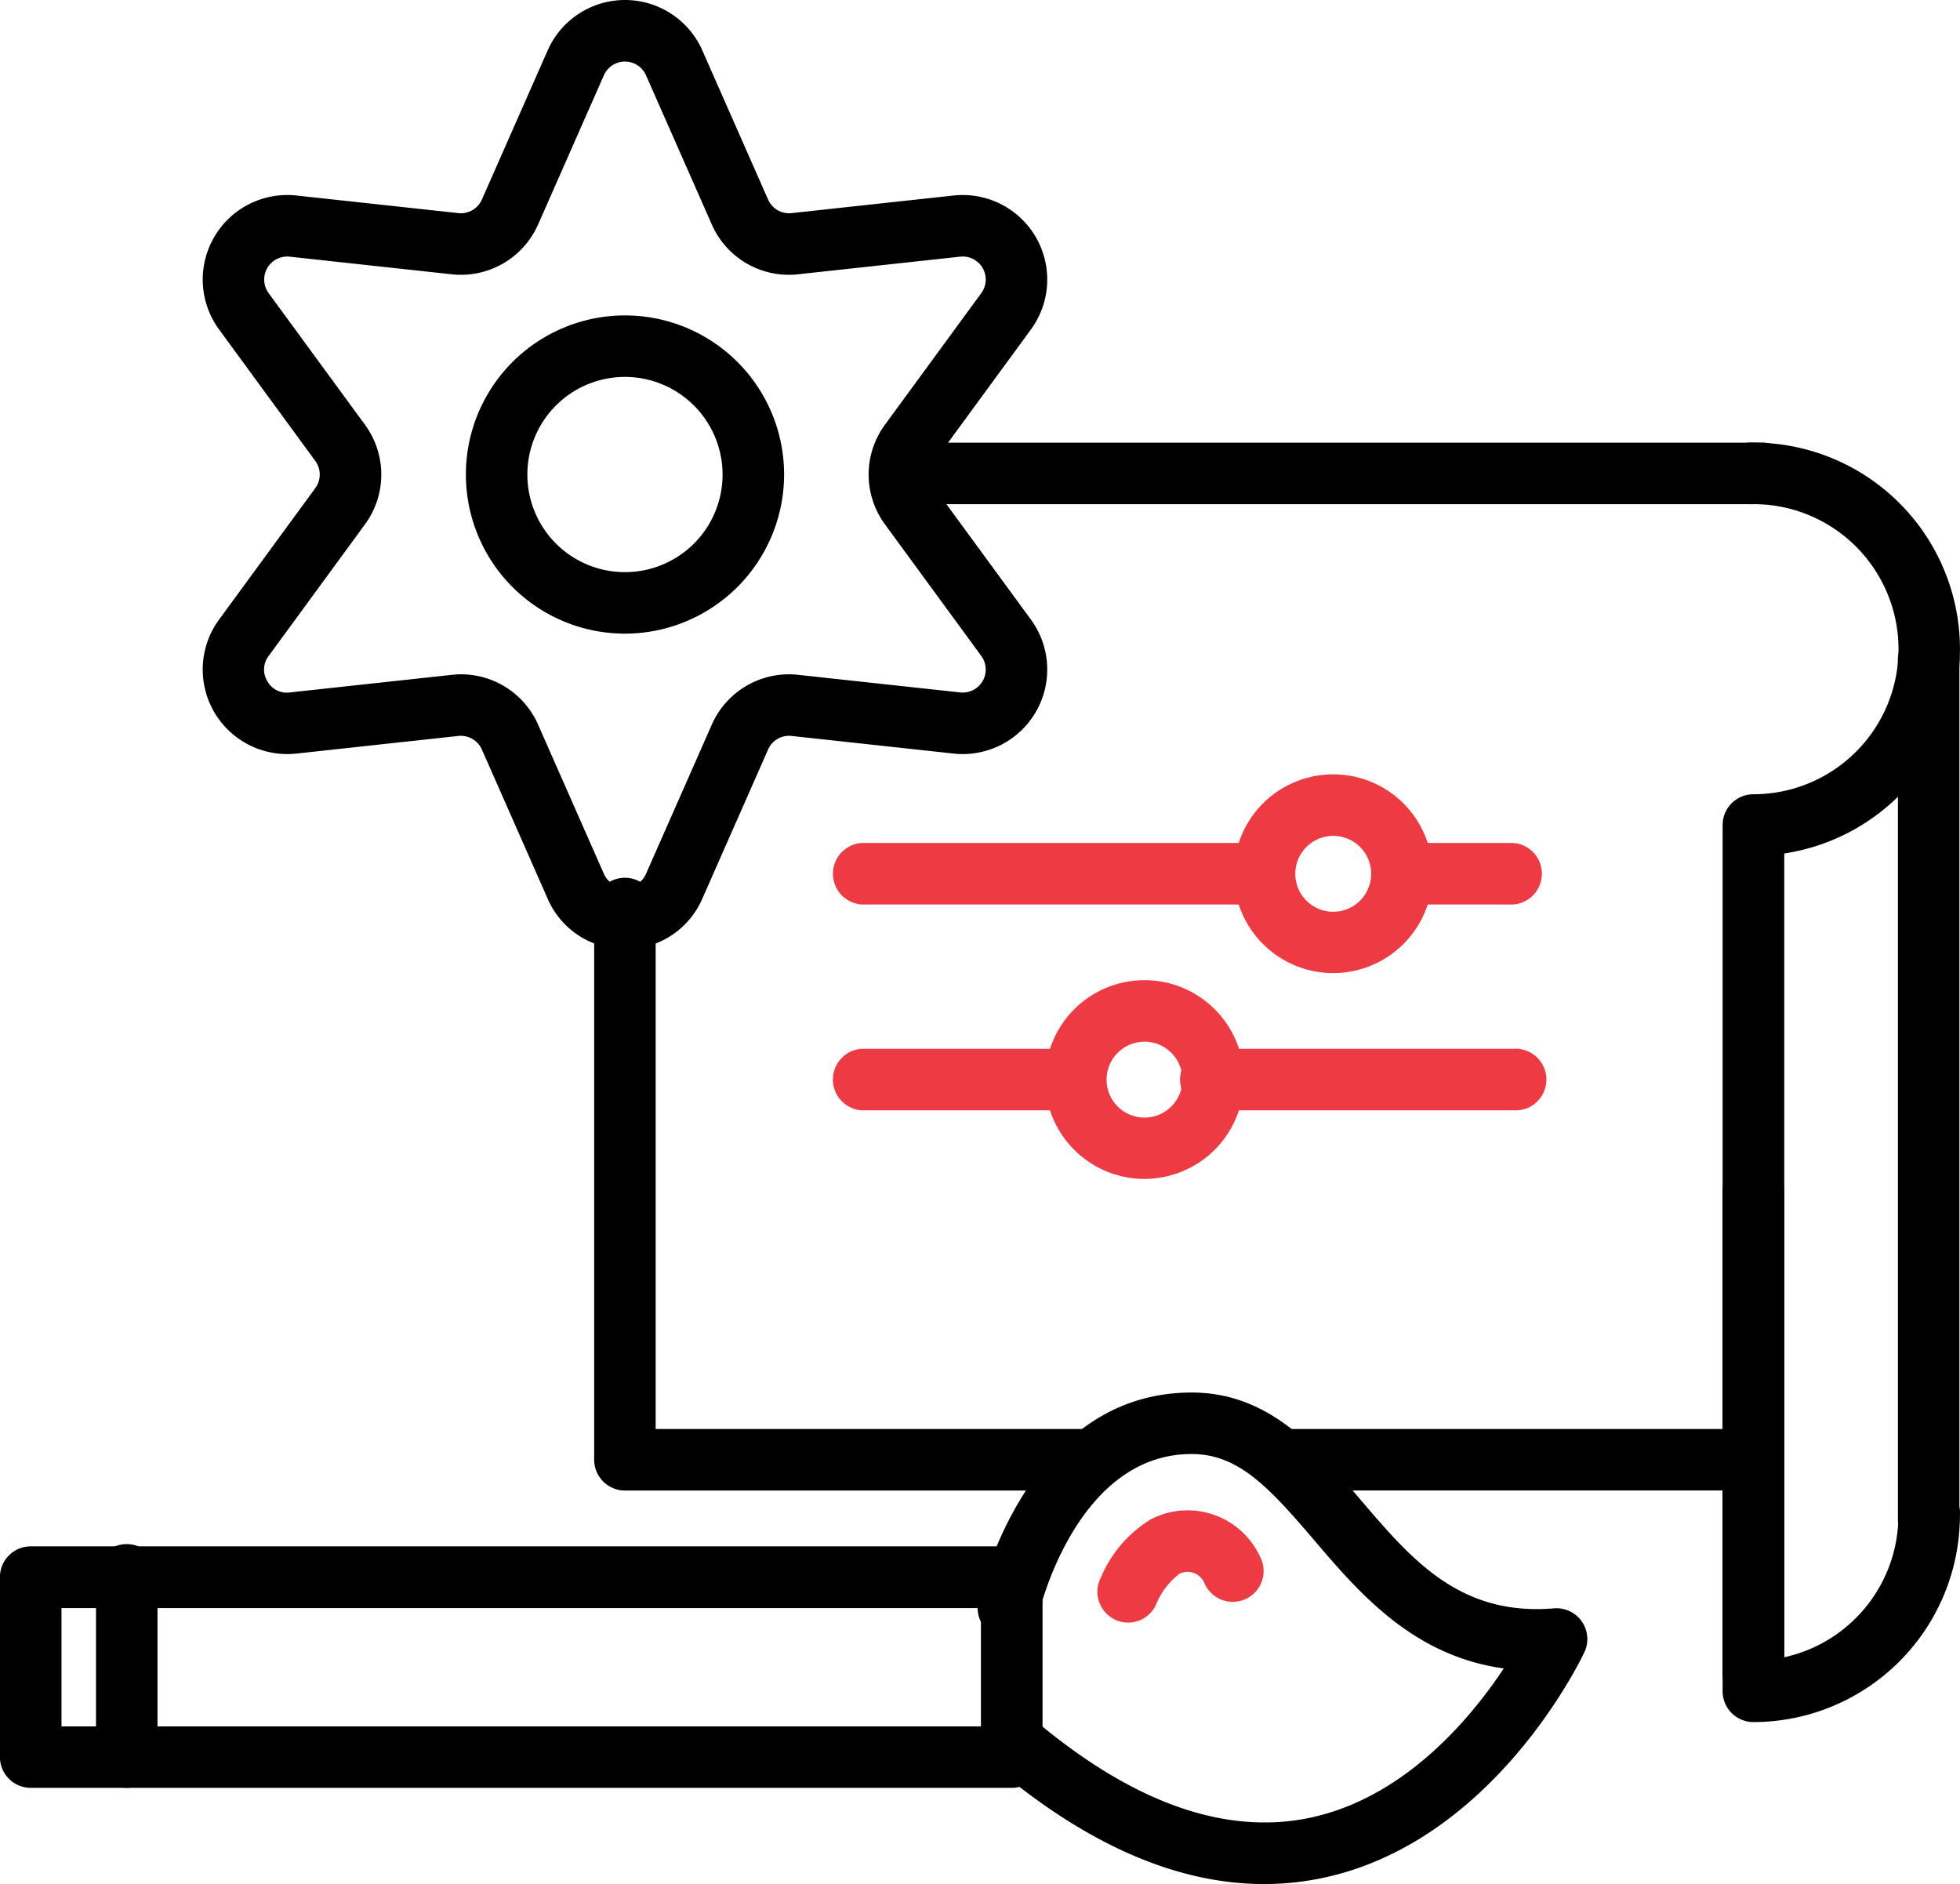
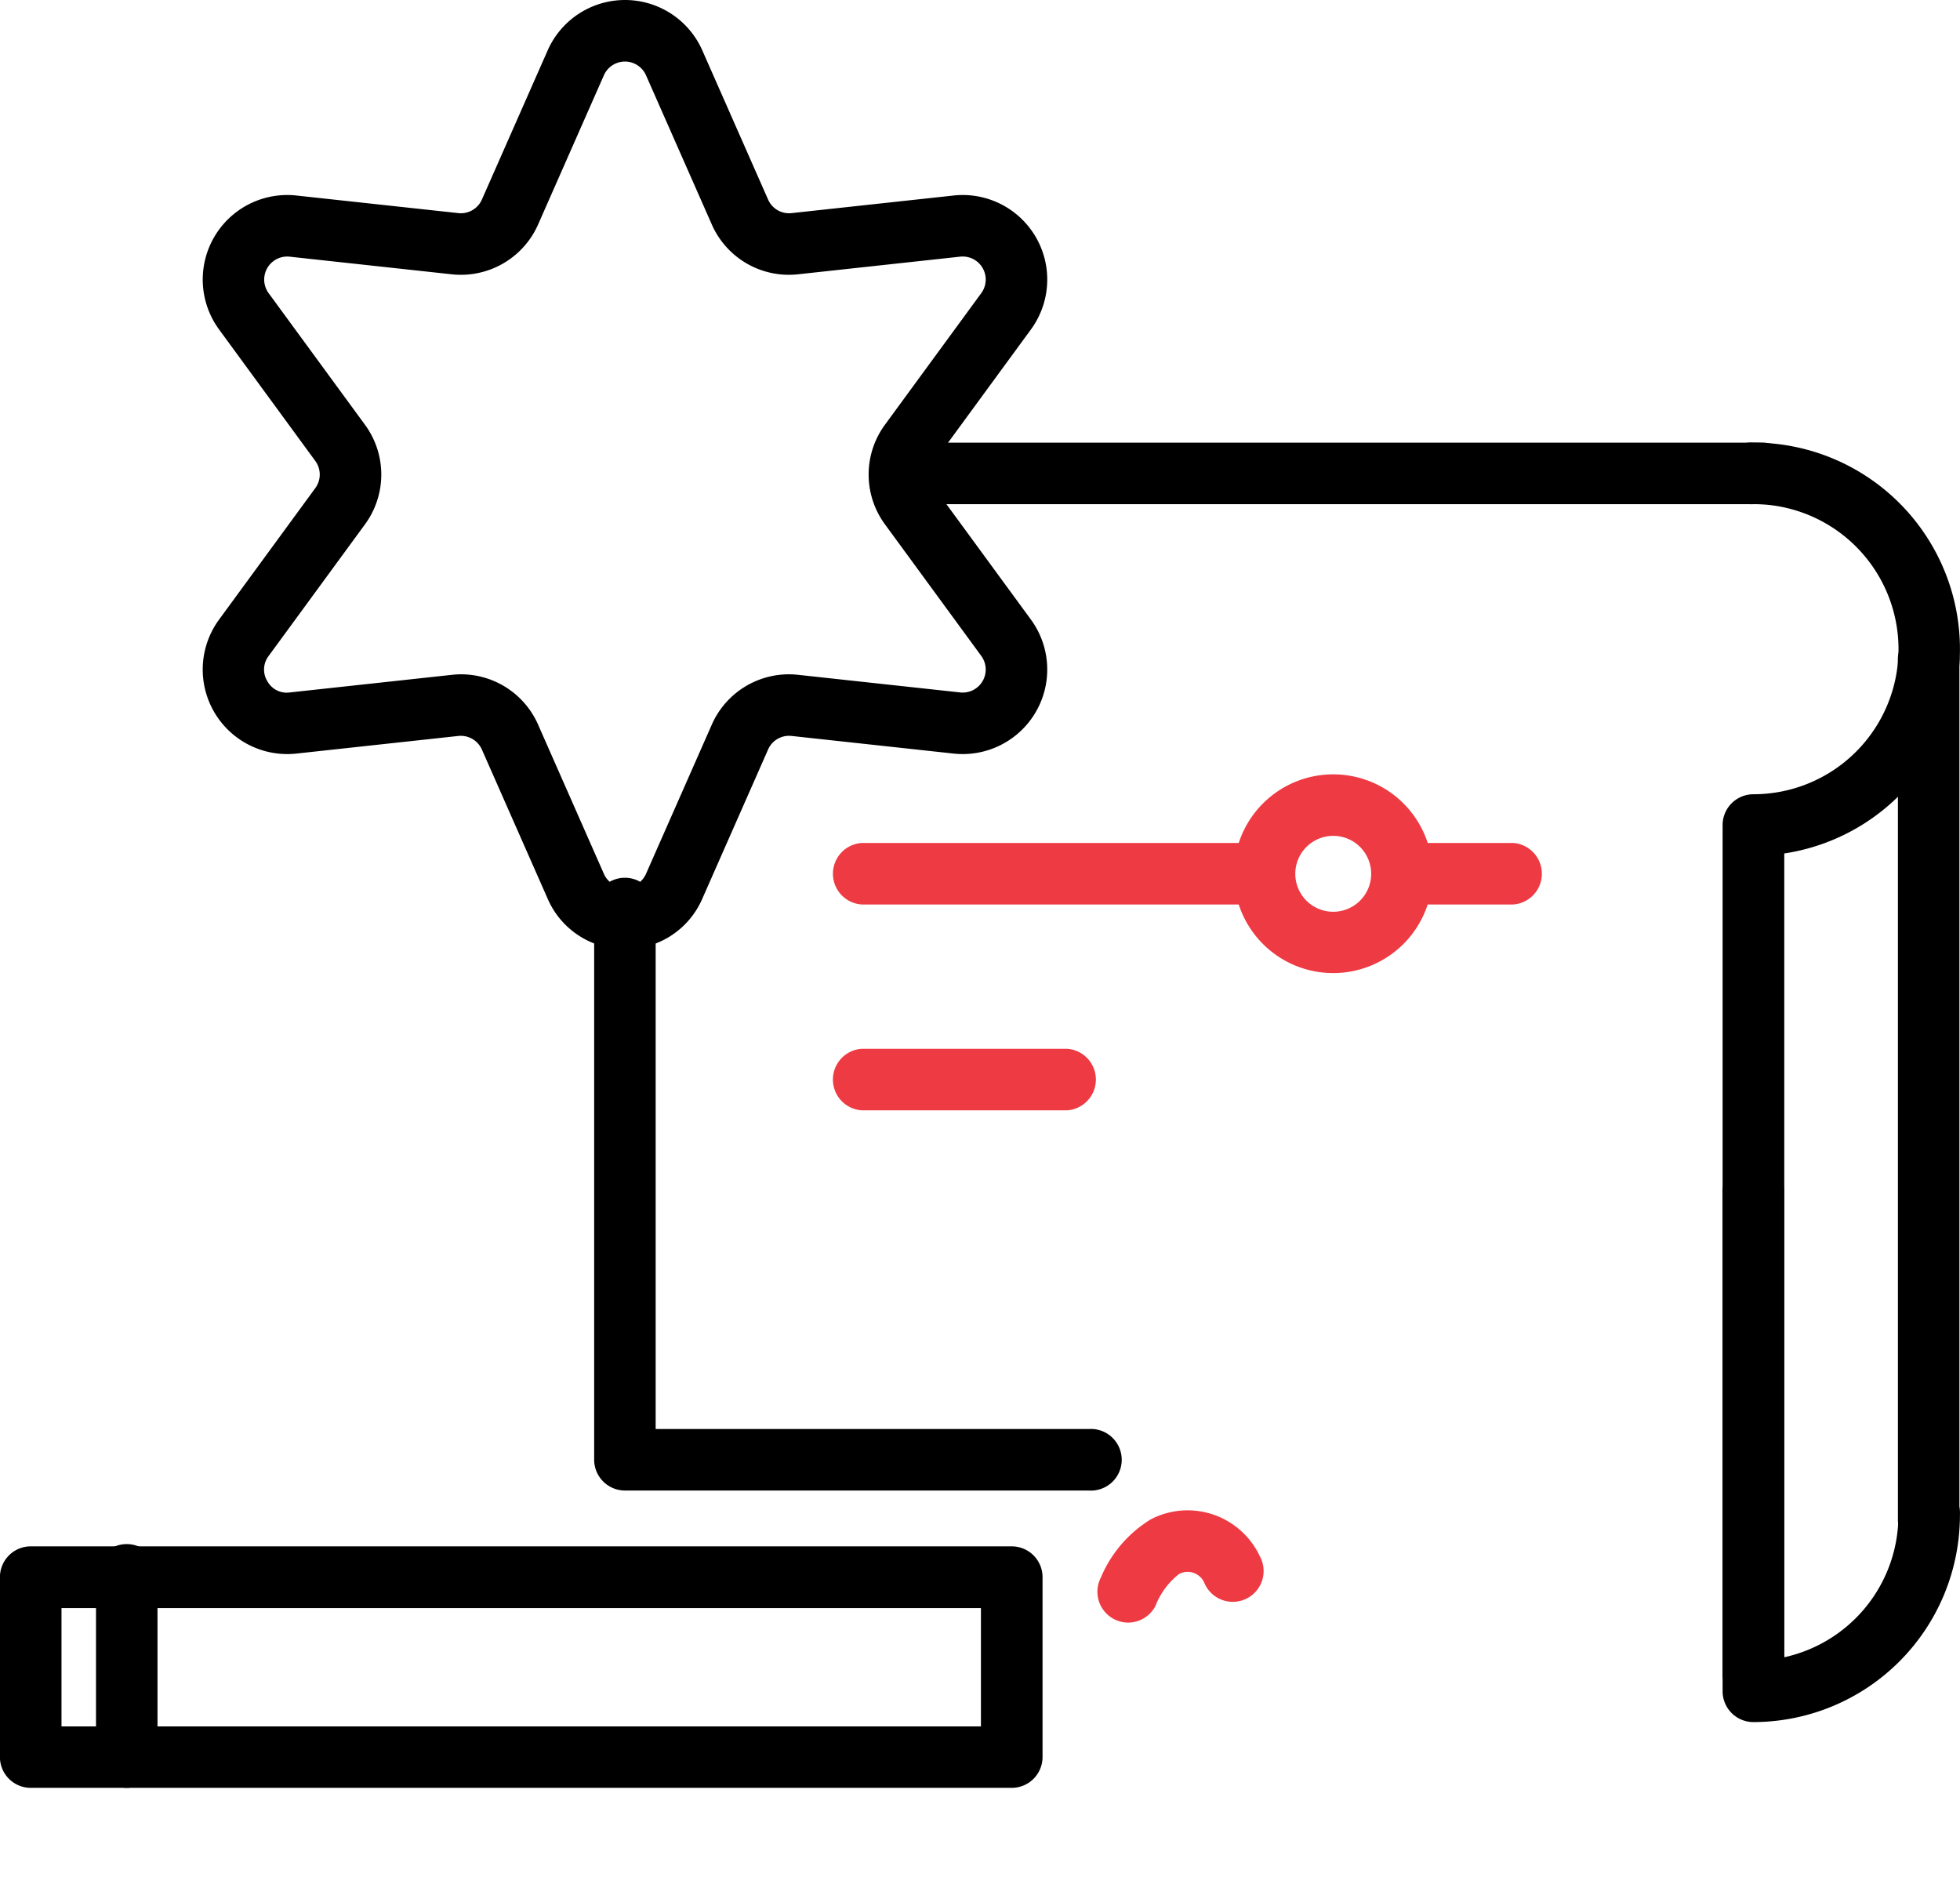
<svg xmlns="http://www.w3.org/2000/svg" width="82.647" height="79.442" viewBox="0 0 82.647 79.442">
  <defs>
    <style>
            .cls-1{fill:#ee3a43}
        </style>
  </defs>
  <g id="Icon_2" transform="translate(-986.064 -20.736)">
    <g id="Group_475" transform="translate(1011.121 39.402)">
      <g id="Group_462" transform="translate(12.504)">
        <path id="Path_63" d="M1080.842 52.119h-35.549a1.3 1.3 0 1 1 0-2.593h35.549a1.3 1.3 0 0 1 0 2.593z" transform="translate(-1043.997 -49.526)" />
      </g>
      <g id="Group_463" transform="translate(0 18.444)">
        <path id="Path_64" d="M1045.561 103.713h-19.553a1.3 1.3 0 0 1-1.3-1.3V79.271a1.3 1.3 0 1 1 2.593 0v21.849h18.257a1.3 1.3 0 1 1 0 2.593z" transform="translate(-1024.711 -77.974)" />
      </g>
      <g id="Group_464" transform="translate(27.929 41.589)">
-         <path id="Path_65" d="M1088.378 116.266h-19.293a1.3 1.3 0 1 1 0-2.593h19.293a1.3 1.3 0 1 1 0 2.593z" transform="translate(-1067.789 -113.673)" />
-       </g>
+         </g>
      <g id="Group_465" transform="translate(47.584)">
        <path id="Path_66" d="M1099.4 102.75a1.3 1.3 0 0 1-1.3-1.3v-35.8a1.3 1.3 0 0 1 1.3-1.3 6.117 6.117 0 0 0 0-12.234 1.3 1.3 0 1 1 0-2.593 8.711 8.711 0 0 1 1.3 17.324v34.6a1.3 1.3 0 0 1-1.3 1.303z" transform="translate(-1098.104 -49.526)" />
      </g>
      <g id="Group_466" transform="translate(47.584 30.378)">
        <path id="Path_67" d="M1099.4 119.95a1.3 1.3 0 0 1-1.3-1.3V97.678a1.3 1.3 0 1 1 2.593 0v19.54a6.128 6.128 0 0 0 4.82-5.979 1.3 1.3 0 1 1 2.593 0 8.72 8.72 0 0 1-8.706 8.711z" transform="translate(-1098.104 -96.381)" />
      </g>
      <g id="Group_467" transform="translate(54.972 7.952)">
        <path id="Path_68" d="M1110.8 100.553a1.3 1.3 0 0 1-1.3-1.3V63.088a1.3 1.3 0 1 1 2.593 0v36.168a1.3 1.3 0 0 1-1.293 1.297z" transform="translate(-1109.5 -61.791)" />
      </g>
      <g id="Group_474" transform="translate(9.973 13.985)">
        <g id="Group_468" transform="translate(0 2.894)">
          <path id="Path_69" d="M1058.025 78.153h-16.635a1.3 1.3 0 0 1 0-2.593h16.635a1.3 1.3 0 0 1 0 2.593z" class="cls-1" transform="translate(-1040.093 -75.56)" />
        </g>
        <g id="Group_469" transform="translate(23.507 2.894)">
          <path id="Path_70" d="M1081.624 78.153h-3.978a1.3 1.3 0 0 1 0-2.593h3.978a1.3 1.3 0 0 1 0 2.593z" class="cls-1" transform="translate(-1076.35 -75.56)" />
        </g>
        <g id="Group_470" transform="translate(16.997)">
          <path id="Path_71" d="M1070.5 79.477a4.19 4.19 0 1 1 4.19-4.19 4.194 4.194 0 0 1-4.19 4.19zm0-5.786a1.6 1.6 0 1 0 1.6 1.6 1.6 1.6 0 0 0-1.6-1.601z" class="cls-1" transform="translate(-1066.309 -71.097)" />
        </g>
        <g id="Group_471" transform="translate(0 11.573)">
          <path id="Path_72" d="M1050.068 91.54h-8.679a1.3 1.3 0 0 1 0-2.593h8.679a1.3 1.3 0 0 1 0 2.593z" class="cls-1" transform="translate(-1040.093 -88.947)" />
        </g>
        <g id="Group_472" transform="translate(14.827 11.573)">
-           <path id="Path_73" d="M1076.916 91.54h-12.657a1.3 1.3 0 1 1 0-2.593h12.657a1.3 1.3 0 1 1 0 2.593z" class="cls-1" transform="translate(-1062.962 -88.947)" />
-         </g>
+           </g>
        <g id="Group_473" transform="translate(9.04 8.679)">
-           <path id="Path_74" d="M1058.227 92.864a4.19 4.19 0 1 1 4.19-4.19 4.2 4.2 0 0 1-4.19 4.19zm0-5.786a1.6 1.6 0 1 0 1.6 1.6 1.6 1.6 0 0 0-1.6-1.601z" class="cls-1" transform="translate(-1054.037 -84.484)" />
-         </g>
+           </g>
      </g>
    </g>
    <g id="Group_480" transform="translate(986.064 79.453)">
      <g id="Group_476" transform="translate(0 6.493)">
        <path id="Path_75" d="M1028.724 131.491h-41.363a1.3 1.3 0 0 1-1.3-1.3v-7.583a1.3 1.3 0 0 1 1.3-1.3h41.364a1.3 1.3 0 0 1 1.3 1.3v7.583a1.3 1.3 0 0 1-1.301 1.3zm-40.067-2.591h38.77v-4.99h-38.77z" transform="translate(-986.064 -121.315)" />
      </g>
      <g id="Group_477" transform="translate(41.241)">
-         <path id="Path_76" d="M1061.73 132.026c-3.731 0-7.623-1.725-11.6-5.151a1.3 1.3 0 0 1 1.692-1.966c4.23 3.639 8.22 5.092 11.863 4.319 3.978-.845 6.755-4.18 8.157-6.294-3.832-.526-6.113-3.2-8-5.414-1.919-2.248-3.2-3.626-5.165-3.626-4.856 0-6.417 6.62-6.432 6.687a1.3 1.3 0 1 1-2.528-.574c.08-.355 2.057-8.706 8.961-8.706 3.265 0 5.234 2.306 7.137 4.535 2.15 2.518 4.181 4.9 8.148 4.565a1.3 1.3 0 0 1 1.282 1.843c-.153.325-3.821 7.981-11 9.516a11.938 11.938 0 0 1-2.515.266z" transform="translate(-1049.674 -111.301)" />
-       </g>
+         </g>
      <g id="Group_478" transform="translate(46.272 4.974)">
        <path id="Path_77" d="M1058.729 123.7a1.3 1.3 0 0 1-1.152-1.89 5.262 5.262 0 0 1 2.11-2.464 3.363 3.363 0 0 1 4.59 1.542 1.3 1.3 0 1 1-2.343 1.113.77.77 0 0 0-1.051-.353 3.15 3.15 0 0 0-1 1.349 1.3 1.3 0 0 1-1.154.703z" class="cls-1" transform="translate(-1057.433 -118.973)" />
      </g>
      <g id="Group_479" transform="translate(4.051 6.493)">
        <path id="Path_78" d="M993.609 131.491a1.3 1.3 0 0 1-1.3-1.3v-7.583a1.3 1.3 0 1 1 2.593 0v7.583a1.3 1.3 0 0 1-1.293 1.3z" transform="translate(-992.312 -121.315)" />
      </g>
    </g>
    <g id="Group_483" transform="translate(994.603 20.736)">
      <g id="Group_481">
        <path id="Path_79" d="M1017.049 60.754a3.52 3.52 0 0 1-3.261-2.126l-2.772-6.286a.974.974 0 0 0-.993-.574l-6.83.743a3.564 3.564 0 0 1-3.26-5.649l4.057-5.543a.967.967 0 0 0 0-1.148l-4.057-5.543a3.564 3.564 0 0 1 3.262-5.648l6.829.742a.969.969 0 0 0 .993-.574l2.772-6.286a3.564 3.564 0 0 1 6.522 0l2.772 6.286a.964.964 0 0 0 .993.574l6.83-.742a3.564 3.564 0 0 1 3.261 5.648l-4.058 5.543a.969.969 0 0 0 0 1.148l4.058 5.543a3.565 3.565 0 0 1-3.261 5.649l-6.83-.743a.964.964 0 0 0-.993.574l-2.772 6.286a3.52 3.52 0 0 1-3.262 2.126zm-6.915-11.585a3.548 3.548 0 0 1 3.254 2.127l2.772 6.286a.97.97 0 0 0 1.776 0l2.772-6.286a3.551 3.551 0 0 1 3.647-2.105l6.83.742a.971.971 0 0 0 .888-1.539l-4.058-5.544a3.55 3.55 0 0 1 0-4.21l4.058-5.543a.971.971 0 0 0-.888-1.539l-6.831.743a3.549 3.549 0 0 1-3.646-2.105l-2.772-6.286a.971.971 0 0 0-1.776 0l-2.772 6.287a3.558 3.558 0 0 1-3.646 2.105l-6.83-.743a.971.971 0 0 0-.888 1.539l4.058 5.543a3.55 3.55 0 0 1 0 4.21l-4.058 5.544a.942.942 0 0 0-.058 1.059.931.931 0 0 0 .946.48l6.83-.742a3.64 3.64 0 0 1 .392-.023z" transform="translate(-999.235 -20.736)" />
      </g>
      <g id="Group_482" transform="translate(11.104 13.3)">
-         <path id="Path_80" d="M1023.072 54.668a6.709 6.709 0 1 1 6.71-6.709 6.717 6.717 0 0 1-6.71 6.709zm0-10.825a4.116 4.116 0 1 0 4.116 4.116 4.121 4.121 0 0 0-4.116-4.116z" transform="translate(-1016.362 -41.25)" />
-       </g>
+         </g>
    </g>
  </g>
</svg>